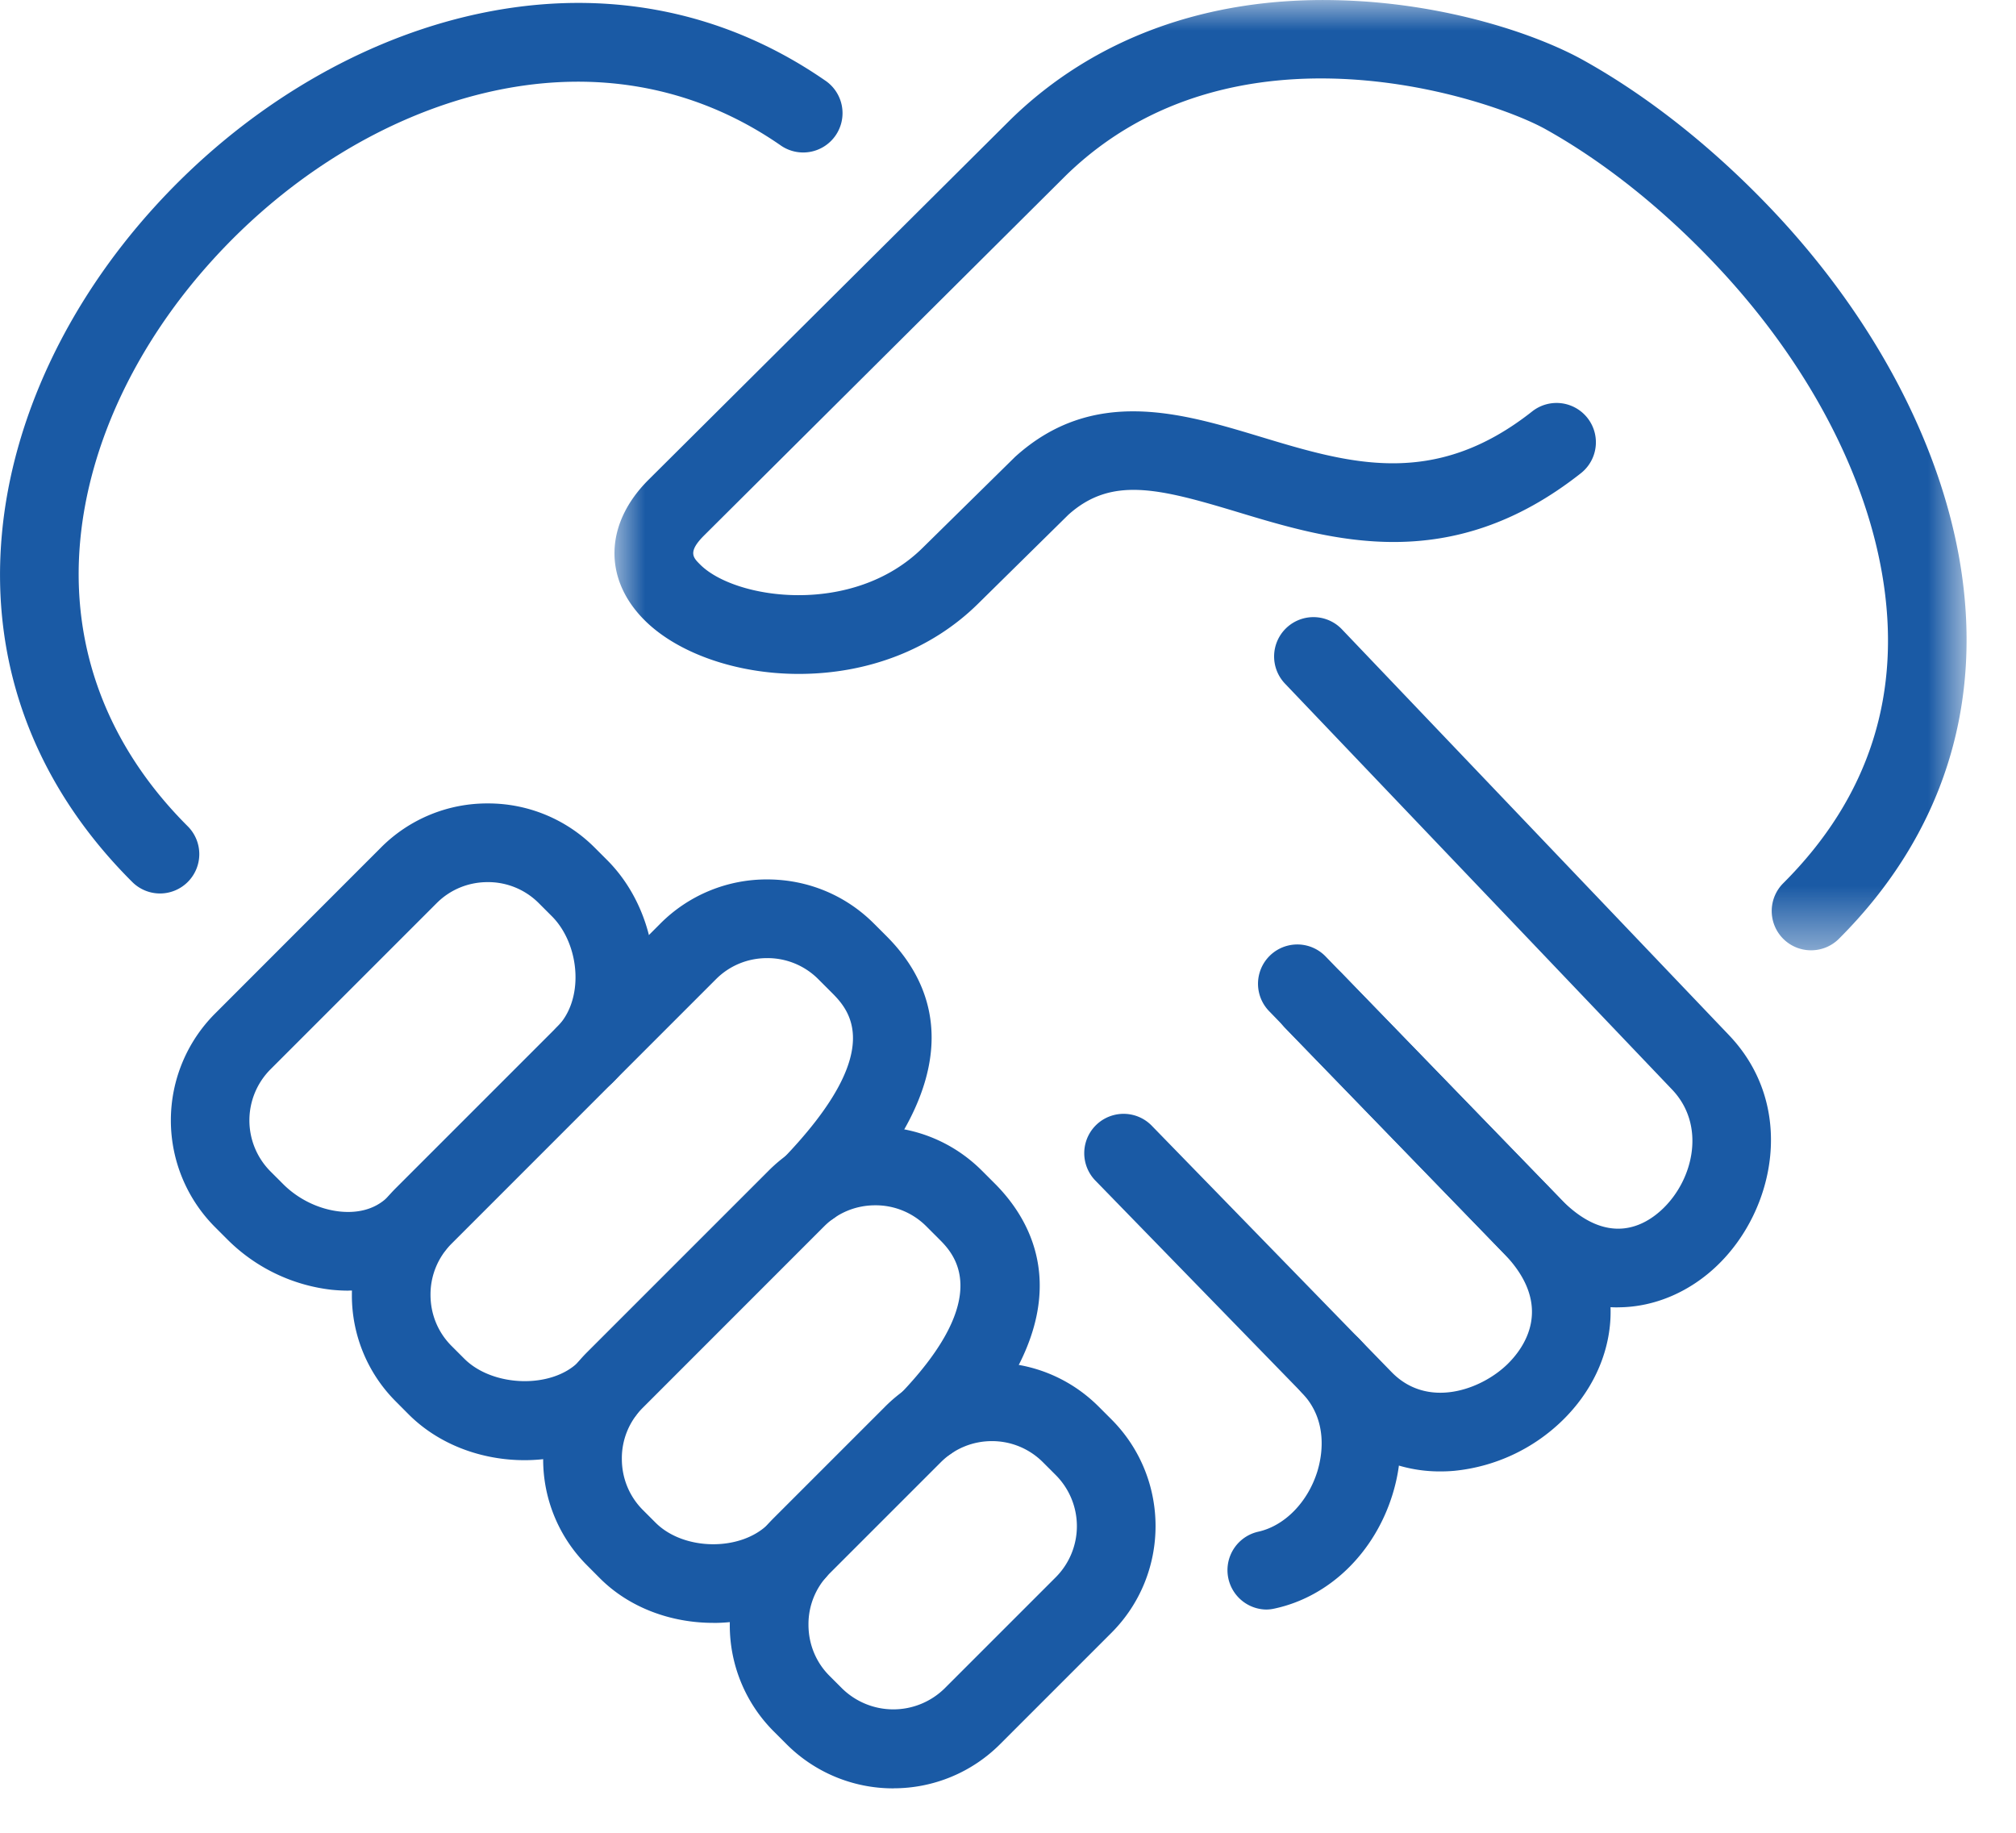
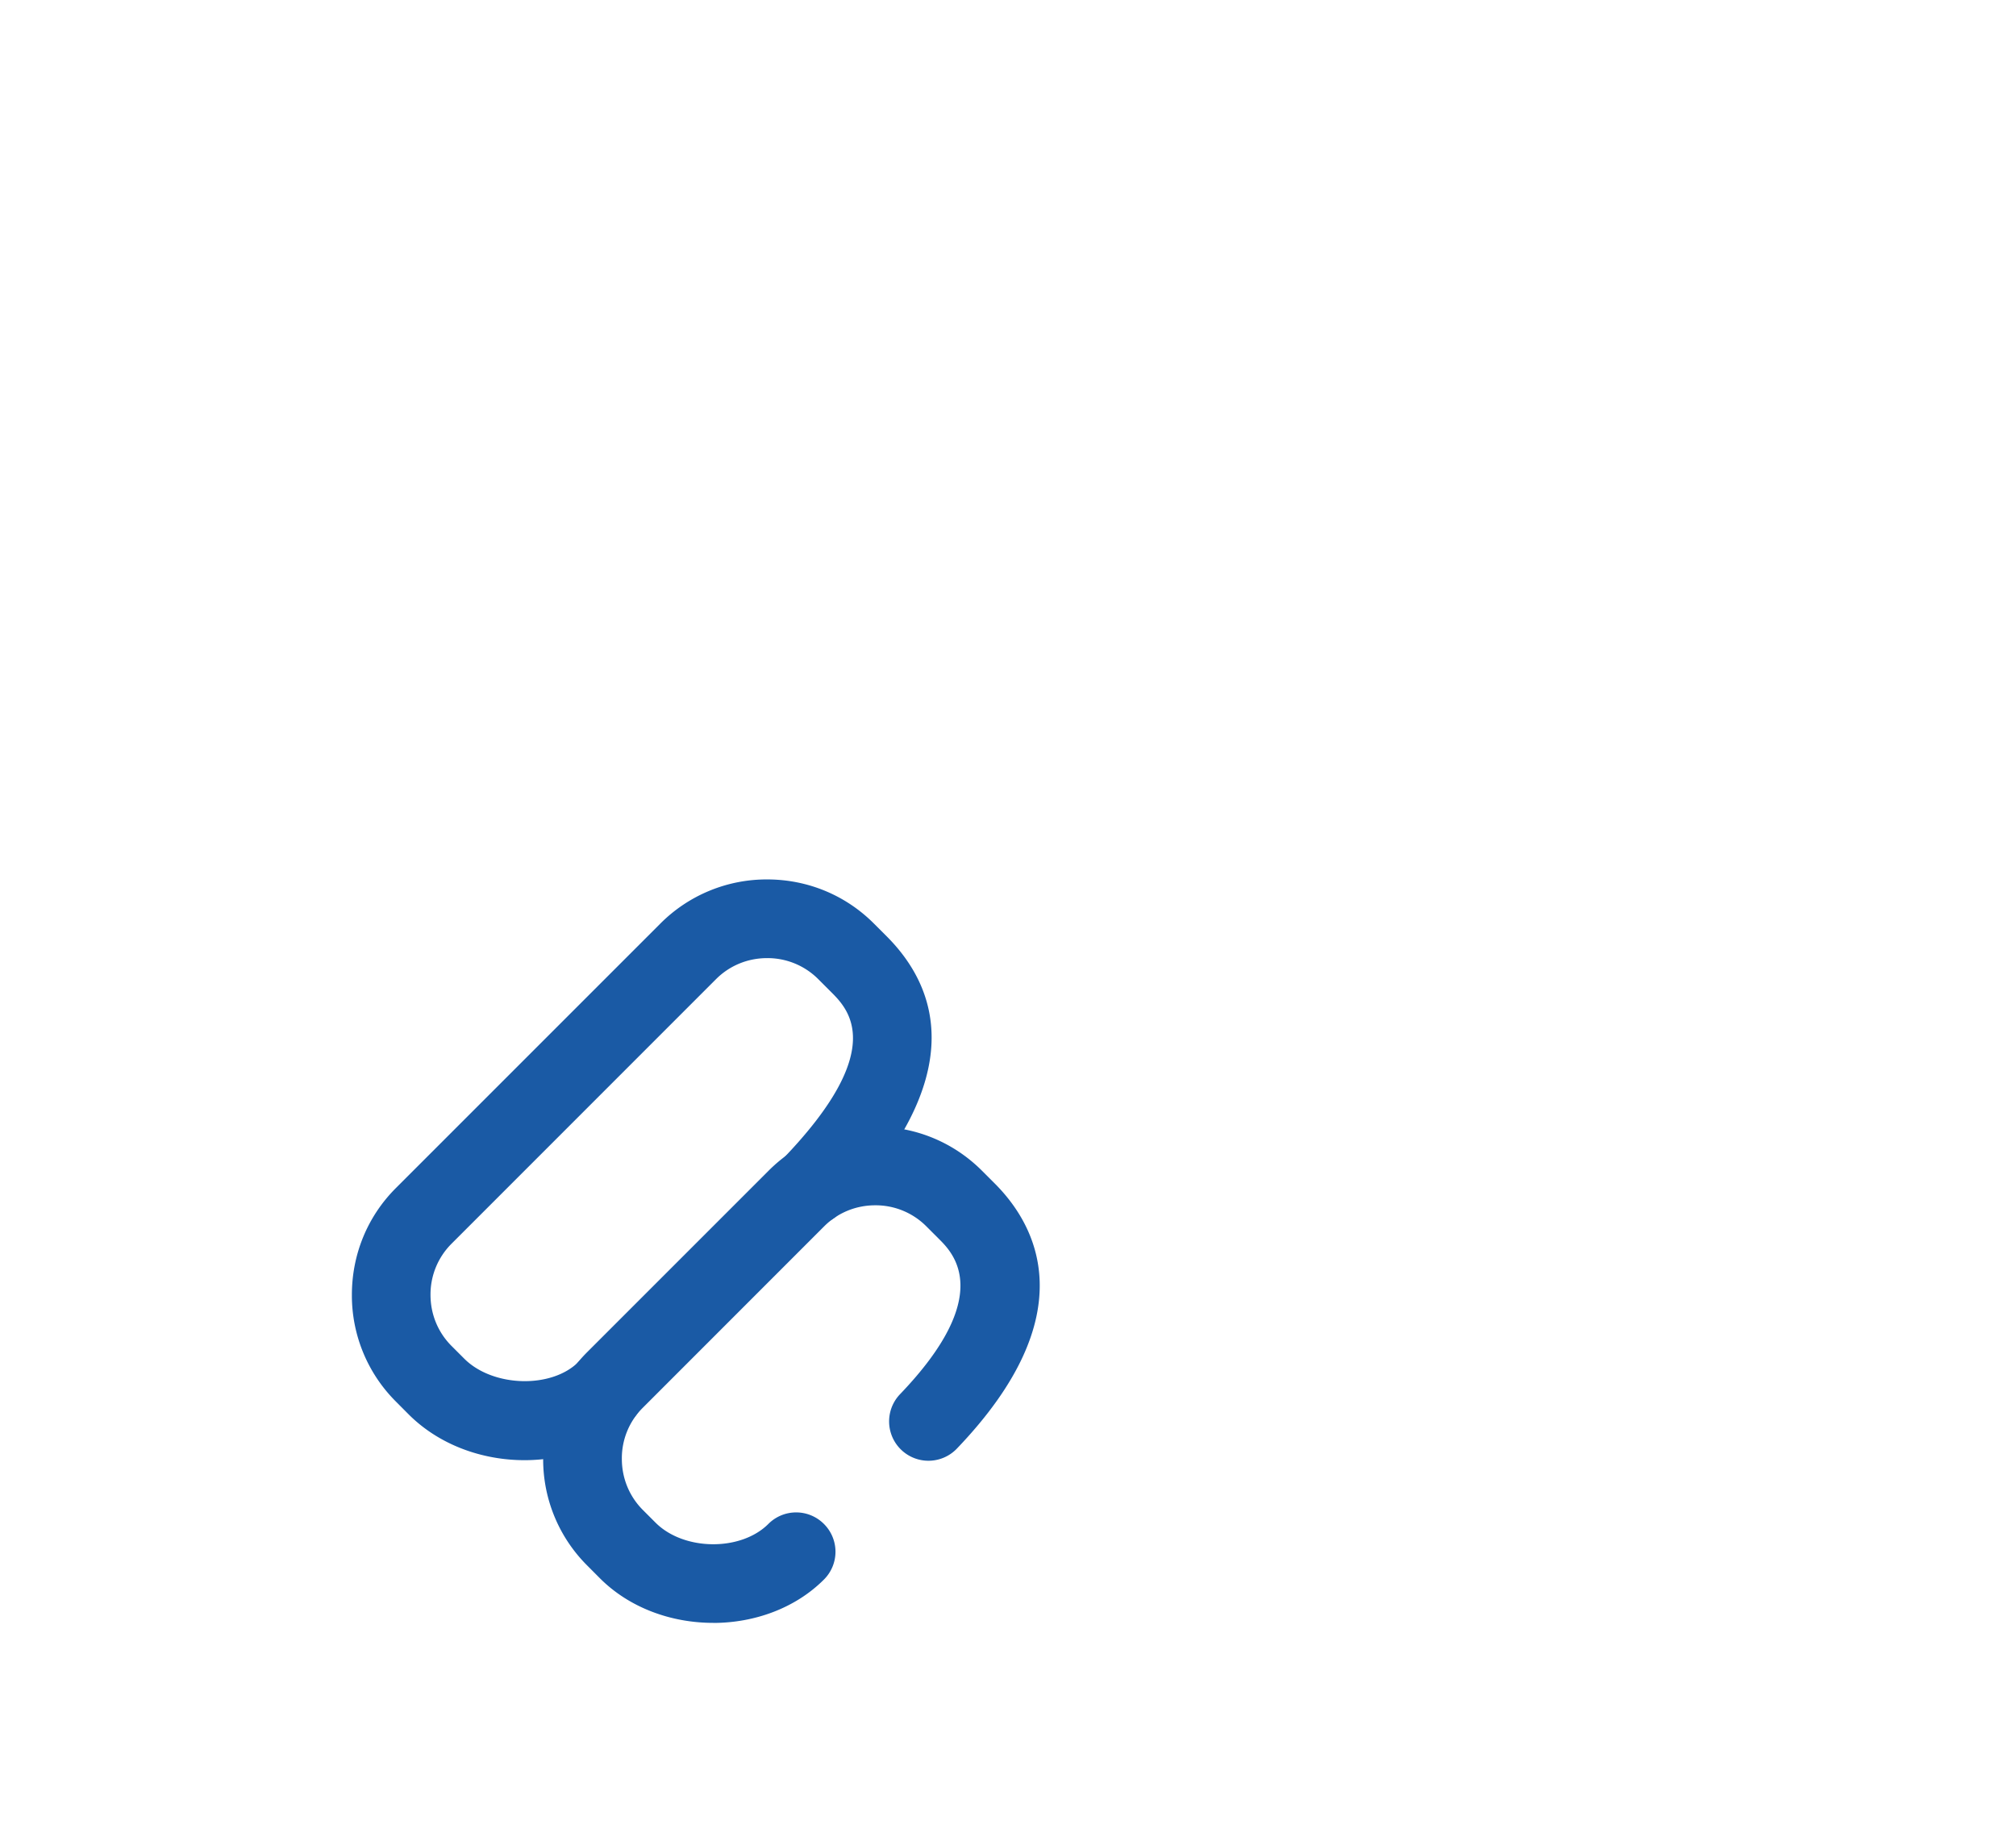
<svg xmlns="http://www.w3.org/2000/svg" xmlns:xlink="http://www.w3.org/1999/xlink" width="33" height="30" viewBox="0 0 33 30">
  <defs>
-     <path id="5w1hsgupha" d="M0 0h22.133v15.555H0z" />
-   </defs>
+     </defs>
  <g fill="none" fill-rule="evenodd">
    <g transform="translate(10.058)">
      <mask id="0ki6del6ob" fill="#fff">
        <use xlink:href="#5w1hsgupha" />
      </mask>
      <path d="M19.588 15.555a.643.643 0 0 1-.455-1.099c1.413-1.41 1.956-3.118 1.615-5.075-.293-1.683-1.235-3.45-2.653-4.974-.883-.949-1.868-1.742-2.85-2.29-.891-.5-5.09-1.938-7.854.754L1.467 8.765c-.27.27-.18.36-.067.473.57.576 2.5.858 3.643-.269L6.536 7.5l.02-.02c1.278-1.159 2.728-.72 4.008-.334 1.464.443 2.847.861 4.46-.413a.644.644 0 0 1 .798 1.011c-2.14 1.69-4.076 1.105-5.63.635-1.293-.39-2.061-.582-2.762.047L5.947 9.887c-.75.738-1.79 1.144-2.931 1.144H3c-1.013-.003-1.976-.343-2.515-.887-.672-.678-.643-1.578.074-2.292l5.929-5.899c1.36-1.325 3.2-1.999 5.326-1.95 1.764.038 3.29.557 4.06.99 1.097.613 2.19 1.491 3.164 2.536 1.586 1.705 2.644 3.705 2.979 5.631.41 2.361-.271 4.507-1.974 6.207a.644.644 0 0 1-.455.188" fill="#1A5AA5" mask="url(#0ki6del6ob)" />
    </g>
-     <path d="M2.62 14.625a.644.644 0 0 1-.455-.188C.57 12.847-.166 10.873.032 8.732.204 6.87 1.09 4.973 2.527 3.39 3.943 1.83 5.752.723 7.62.273c2.12-.51 4.155-.15 5.88 1.04a.644.644 0 1 1-.731 1.06c-1.416-.978-3.092-1.27-4.848-.848-1.62.39-3.198 1.36-4.442 2.731-1.25 1.377-2.02 3.01-2.166 4.595-.161 1.747.447 3.363 1.76 4.674a.644.644 0 0 1-.454 1.1M26.48 21.4c-.605 0-1.255-.256-1.861-.88l-3.58-3.69a.643.643 0 1 1 .925-.898l3.579 3.69c.775.8 1.384.444 1.677.162.505-.485.705-1.369.15-1.95l-6.336-6.644a.643.643 0 1 1 .932-.889l6.336 6.643c1.102 1.155.76 2.855-.19 3.768-.431.416-1.008.687-1.632.687" fill="#1A5AA5" />
-     <path d="M23.579 24.085a2.373 2.373 0 0 1-1.723-.727l-3.934-4.042a.644.644 0 0 1 .923-.898l3.933 4.04c.591.609 1.465.292 1.896-.127.263-.256.785-.944-.056-1.812l-3.844-3.968a.643.643 0 1 1 .924-.896l3.845 3.967c.721.745.843 1.48.818 1.967-.032.61-.312 1.202-.79 1.666a2.952 2.952 0 0 1-1.764.82c-.077.007-.153.01-.228.01" fill="#1A5AA5" />
-     <path d="M20.726 26.346a.645.645 0 0 1-.135-1.273c.435-.094.817-.483.974-.992.07-.231.189-.818-.25-1.278a.644.644 0 0 1 .934-.888c.629.66.834 1.613.546 2.545-.296.96-1.036 1.678-1.933 1.87a.637.637 0 0 1-.136.016M5.7 21.126c-.088 0-.178-.005-.27-.014a2.872 2.872 0 0 1-1.701-.817l-.21-.21a2.473 2.473 0 0 1 0-3.493l2.718-2.72a2.452 2.452 0 0 1 1.747-.721 2.46 2.46 0 0 1 1.747.72l.21.21c.455.456.734 1.109.765 1.79.032.713-.214 1.386-.674 1.846a.642.642 0 0 1-.91 0 .642.642 0 0 1 0-.91c.204-.205.313-.525.297-.878-.016-.36-.161-.71-.39-.936l-.21-.21a1.17 1.17 0 0 0-.835-.344c-.318 0-.614.122-.836.344l-2.72 2.72a1.184 1.184 0 0 0 0 1.672l.21.21c.249.248.587.41.927.446.225.023.545 0 .79-.246a.644.644 0 0 1 .91.91c-.41.412-.958.63-1.564.63" fill="#1A5AA5" />
    <path d="M8.586 23.901c-.695 0-1.397-.25-1.897-.75l-.209-.21a2.452 2.452 0 0 1-.72-1.746c0-.662.255-1.283.72-1.748l4.33-4.33a2.456 2.456 0 0 1 1.747-.722c.661 0 1.282.256 1.747.721l.21.21c.835.836 1.38 2.301-.773 4.536a.643.643 0 1 1-.927-.893c1.727-1.794 1.07-2.452.79-2.732l-.21-.21a1.173 1.173 0 0 0-.837-.344c-.317 0-.614.122-.836.344l-4.33 4.331a1.173 1.173 0 0 0-.344.836c0 .318.122.614.343.836l.21.21c.467.467 1.428.494 1.87.052a.645.645 0 0 1 .91.911c-.467.466-1.127.698-1.794.698" fill="#1A5AA5" />
    <path d="M11.673 26.564c-.682 0-1.366-.243-1.852-.729l-.209-.21a2.45 2.45 0 0 1-.721-1.746c0-.662.256-1.282.721-1.747l2.969-2.969a2.453 2.453 0 0 1 1.746-.722c.662 0 1.282.257 1.747.722l.21.21c.675.675 1.492 2.138-.627 4.345a.644.644 0 0 1-.929-.892c1.562-1.626.872-2.316.645-2.543l-.21-.21a1.17 1.17 0 0 0-.836-.344c-.317 0-.614.122-.836.344l-2.969 2.97a1.165 1.165 0 0 0-.343.836c0 .317.122.614.343.836l.21.21c.462.461 1.393.471 1.845.02a.642.642 0 0 1 .91 0 .642.642 0 0 1 0 .91c-.473.473-1.143.71-1.814.71" fill="#1A5AA5" />
-     <path d="M16.236 23.589c-.303 0-.605.115-.836.346l-1.823 1.823a1.167 1.167 0 0 0-.343.836c0 .318.122.615.343.836l.21.21a1.198 1.198 0 0 0 1.672 0l1.823-1.823a1.184 1.184 0 0 0 0-1.672l-.21-.21a1.176 1.176 0 0 0-.836-.346m-1.613 5.684a2.465 2.465 0 0 1-1.747-.722l-.21-.21a2.453 2.453 0 0 1-.72-1.746c0-.662.255-1.283.72-1.748l1.823-1.823a2.454 2.454 0 0 1 1.747-.721c.662 0 1.282.256 1.747.72l.21.21c.963.964.963 2.53 0 3.494L16.37 28.55a2.463 2.463 0 0 1-1.746.722" fill="#1A5AA5" />
  </g>
</svg>